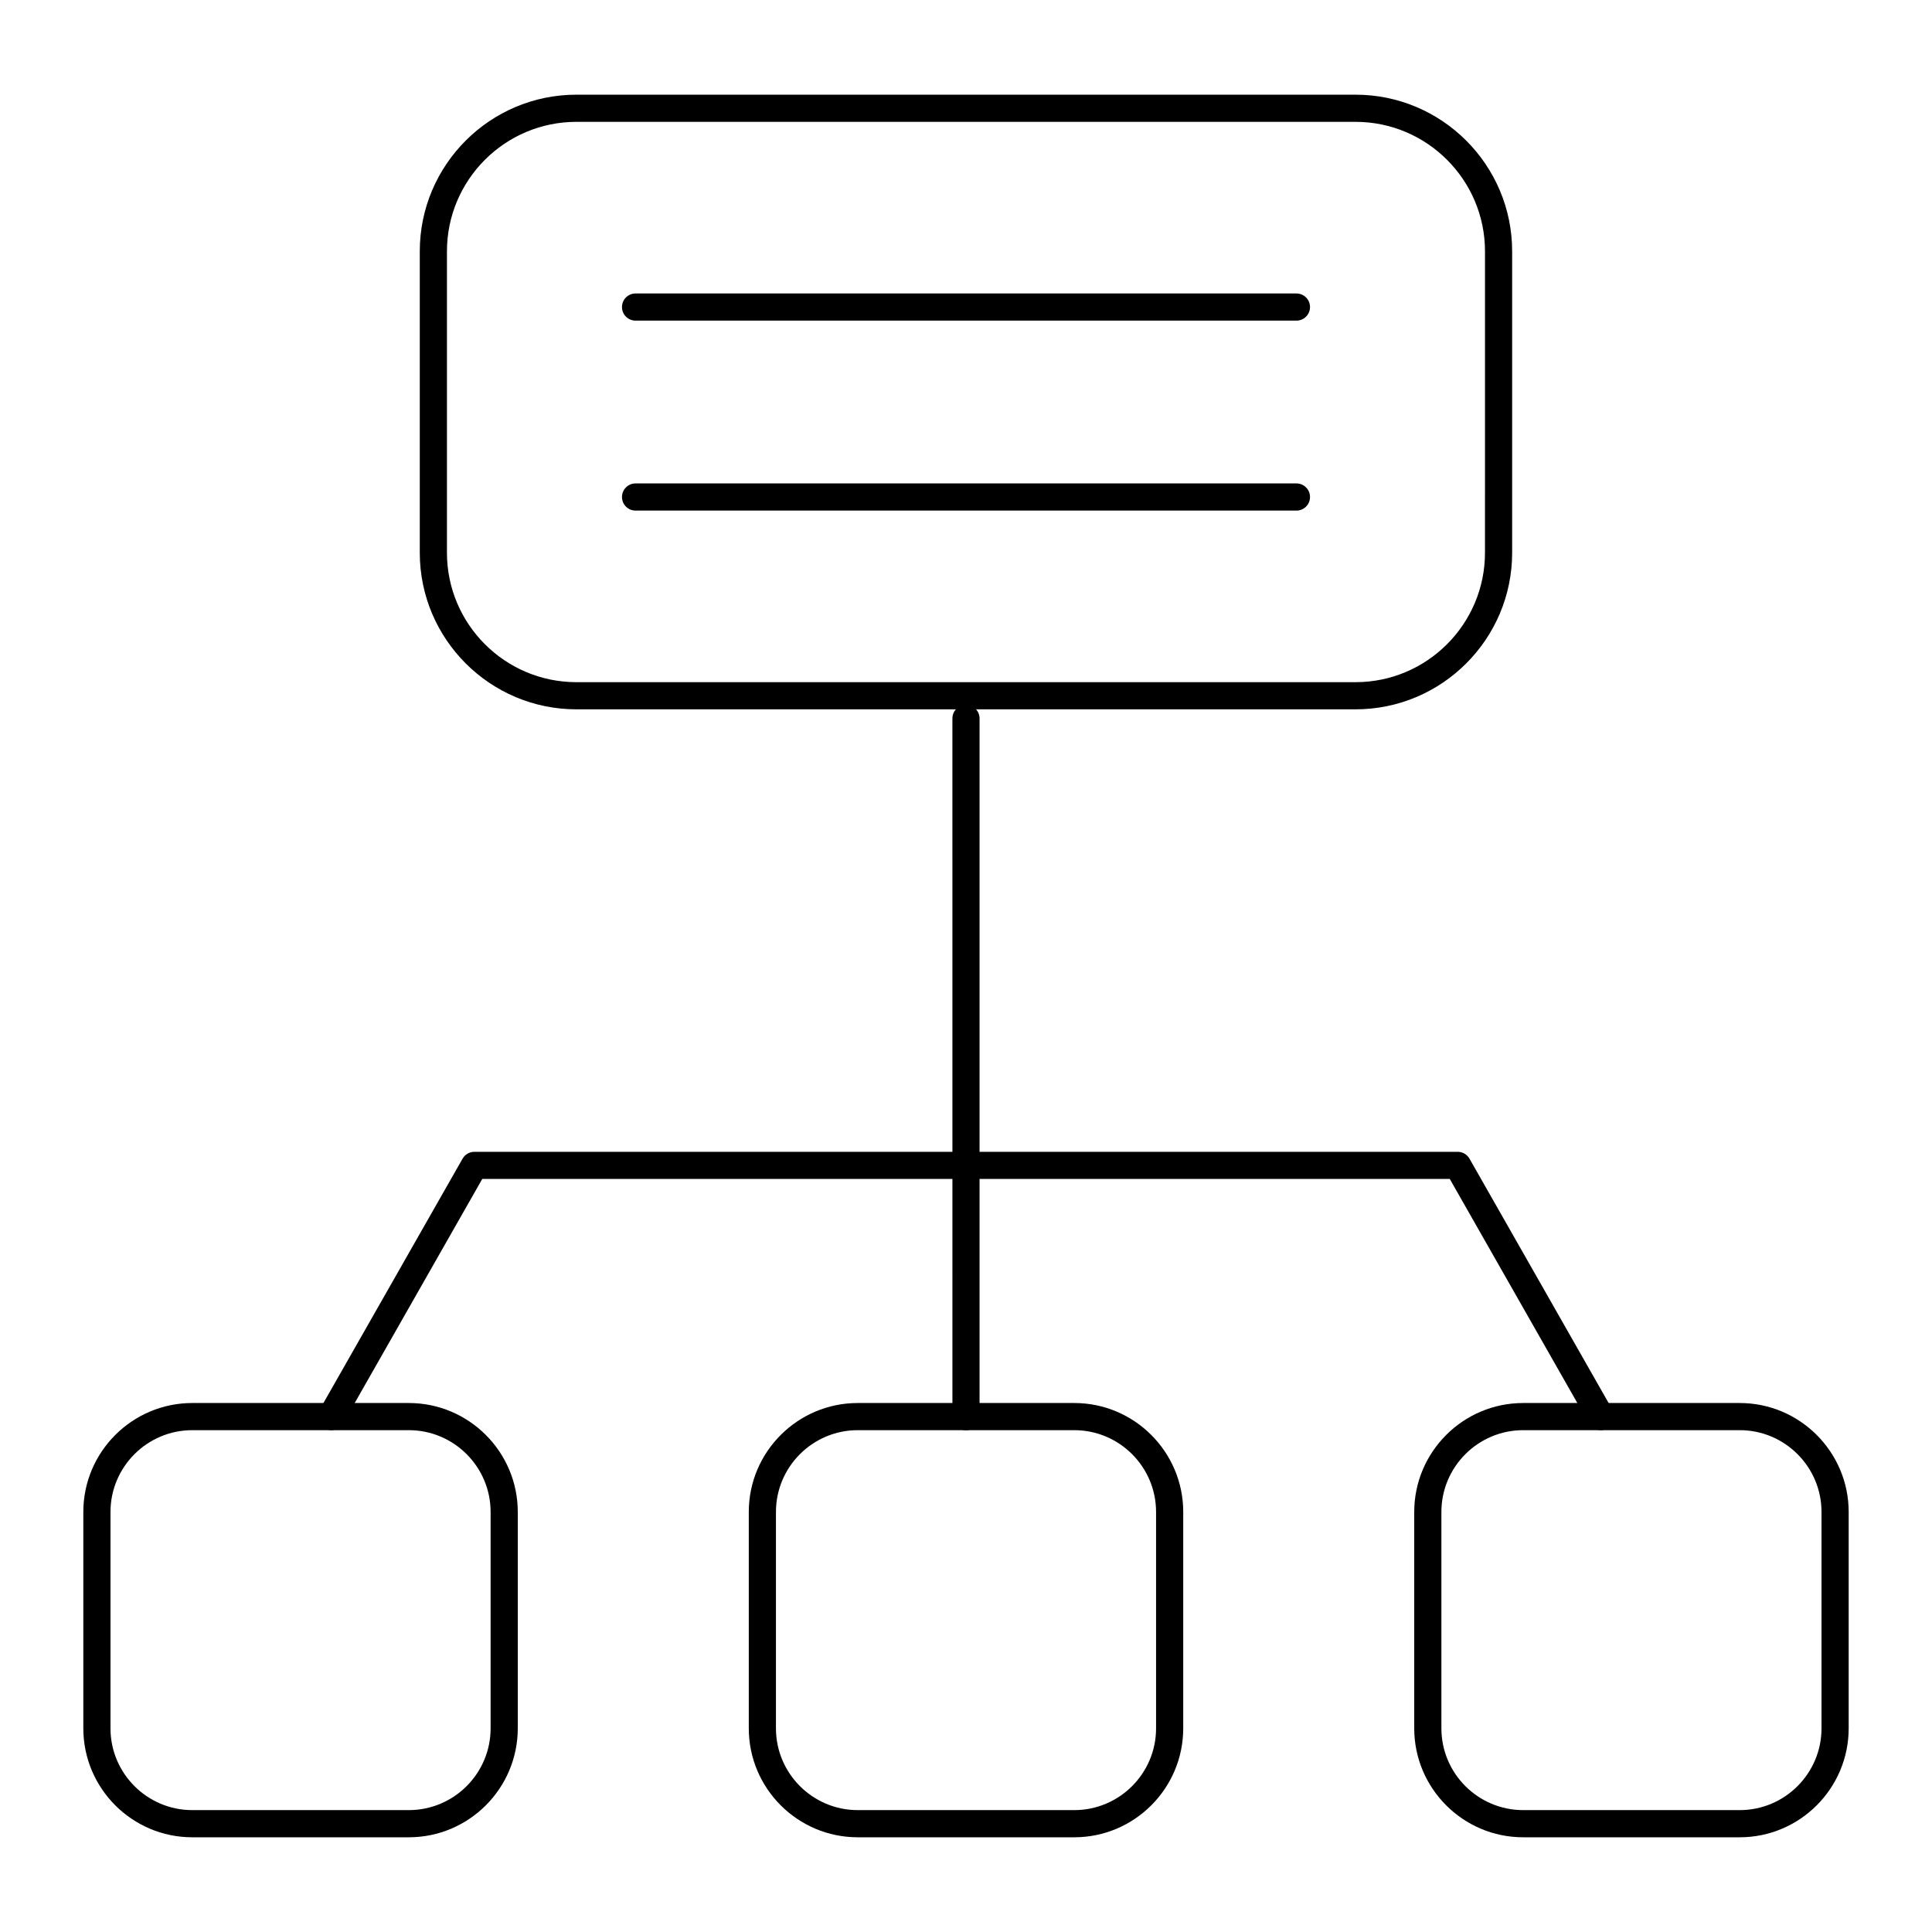
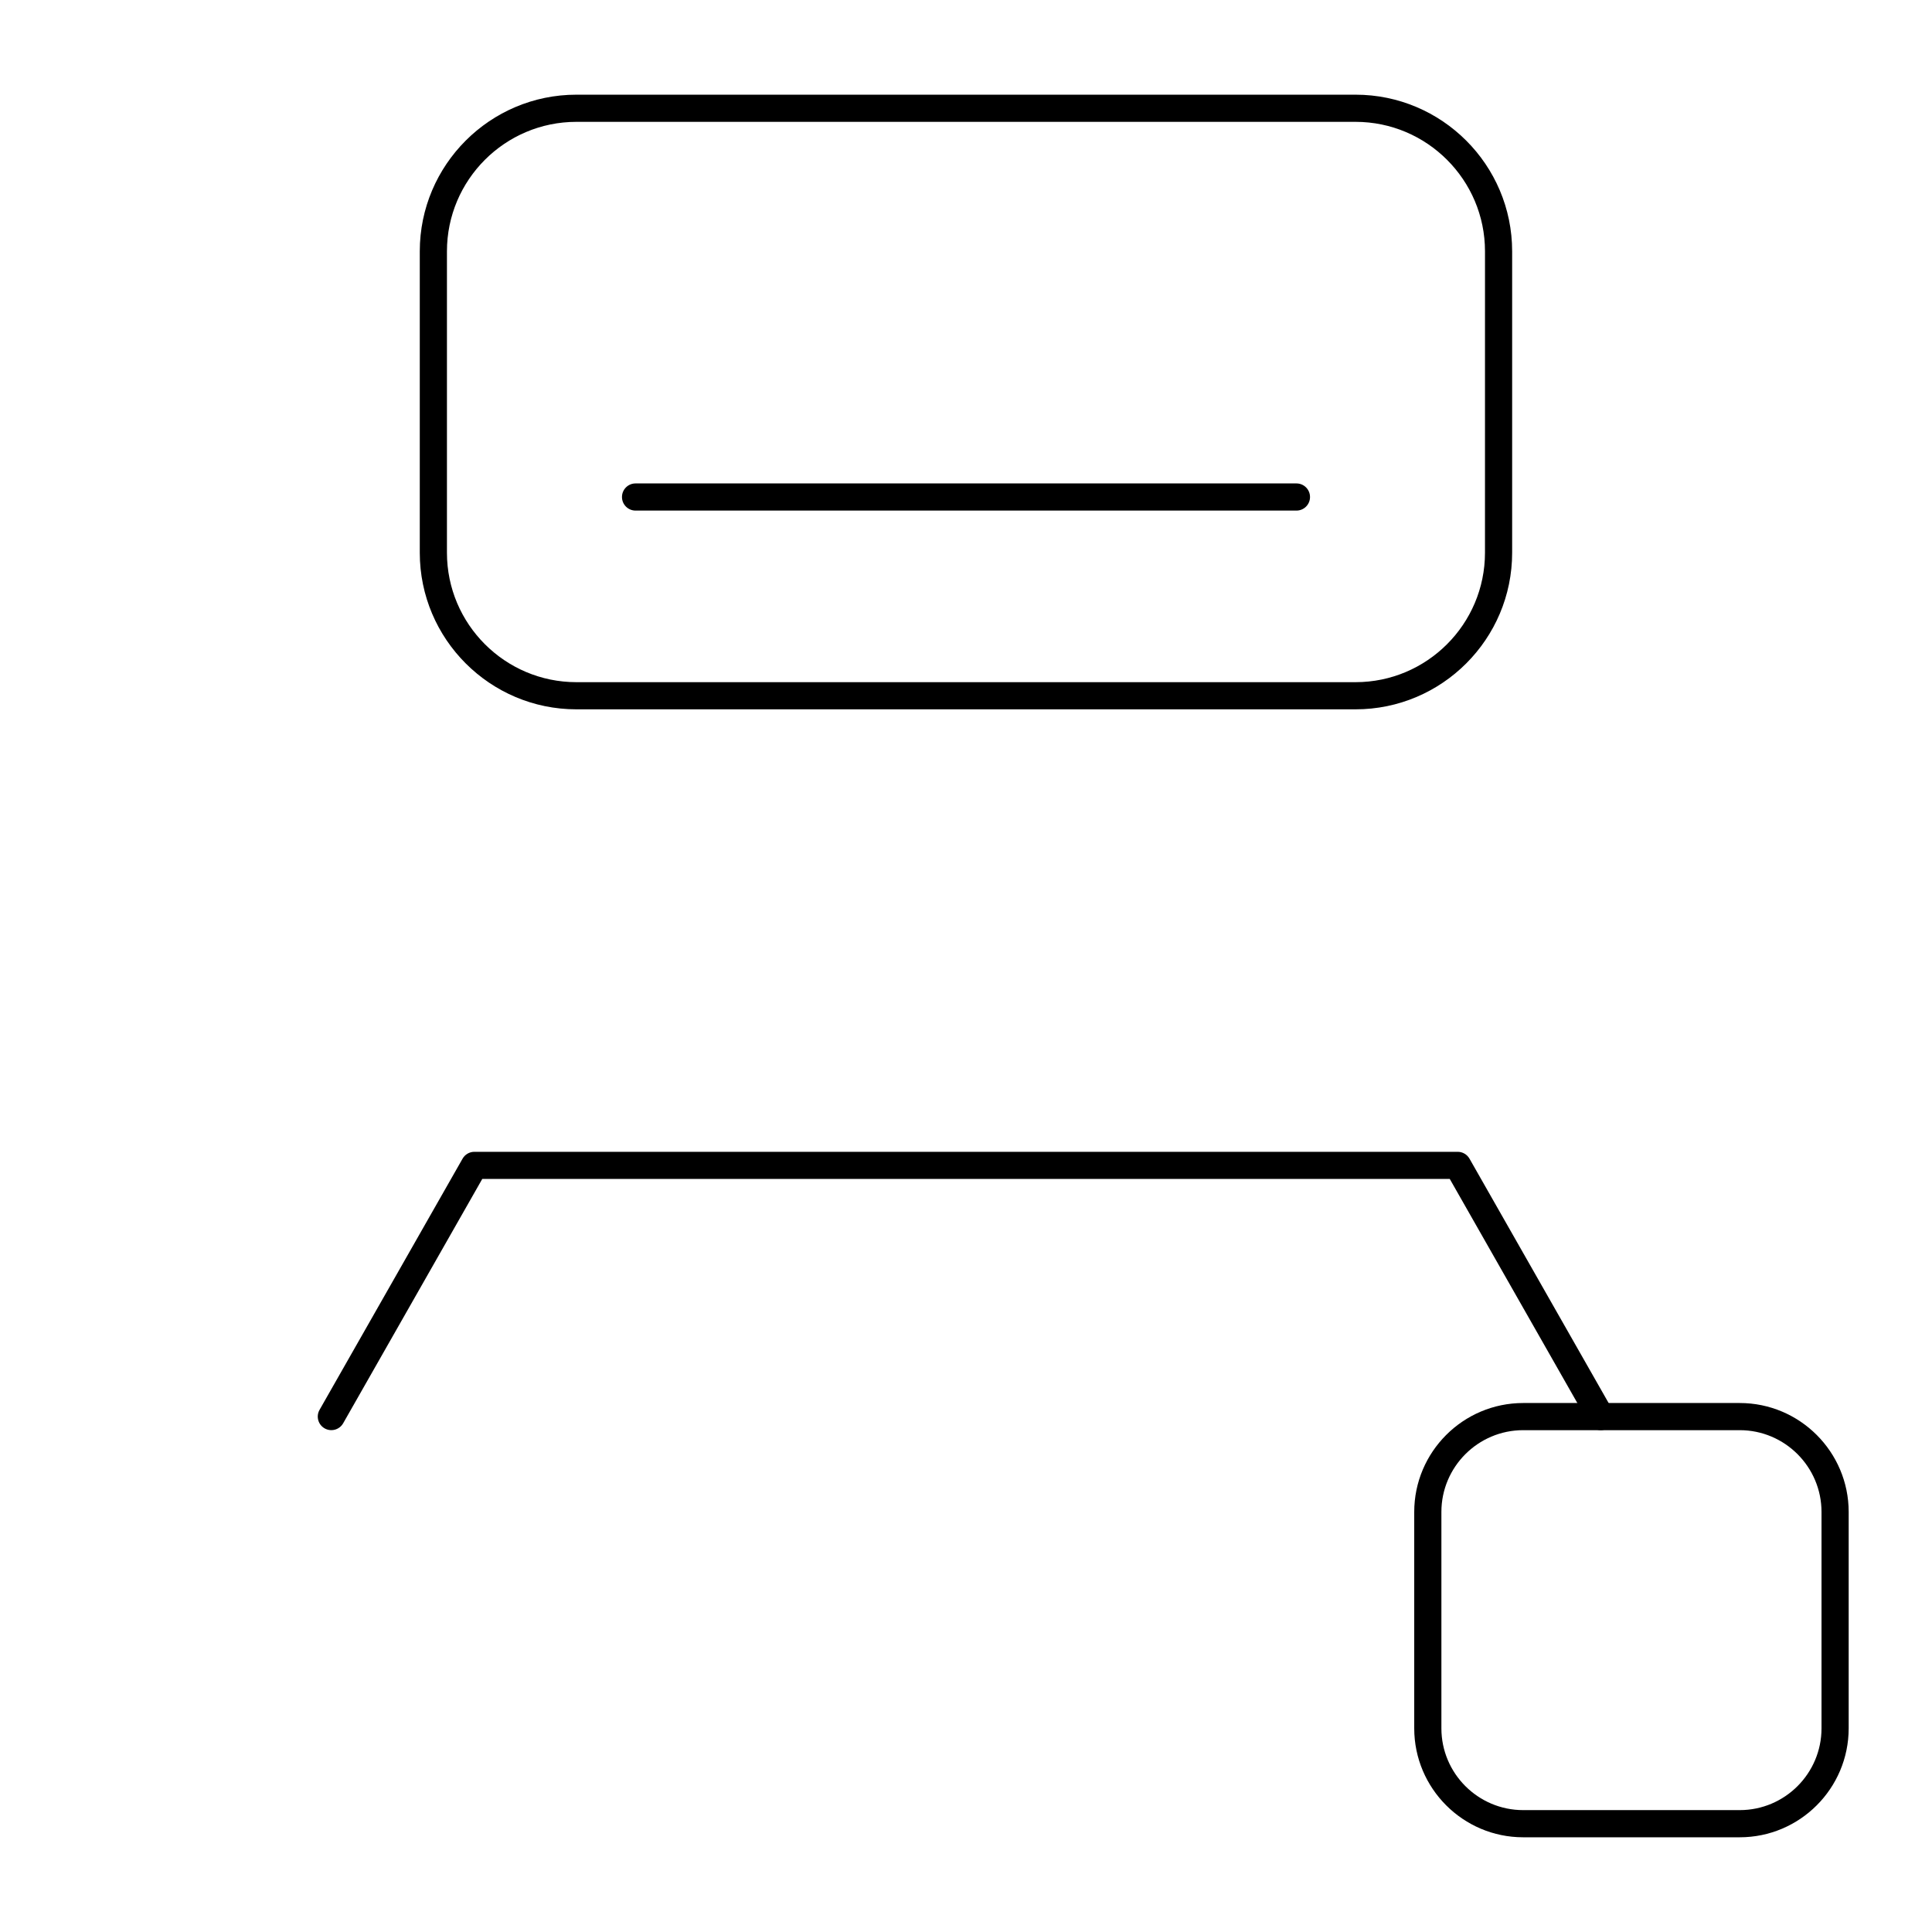
<svg xmlns="http://www.w3.org/2000/svg" fill="#000000" width="800px" height="800px" version="1.1" viewBox="144 144 512 512">
  <g>
    <path d="m503.24 331.98h-206.49c-22.887 0-41.504-18.617-41.504-41.504v-79.879c0-22.887 18.617-41.504 41.504-41.504h206.48c22.887 0 41.504 18.617 41.504 41.504v79.879c0.004 22.887-18.617 41.504-41.5 41.504zm-206.49-155.69c-18.918 0-34.305 15.391-34.305 34.309v79.879c0 18.918 15.391 34.305 34.305 34.305h206.48c18.918 0 34.305-15.391 34.305-34.305l0.004-79.879c0-18.918-15.391-34.309-34.305-34.309z" />
    <path d="m568.2 523c-1.25 0-2.469-0.652-3.133-1.82l-36.863-64.746h-256.4l-36.863 64.75c-0.988 1.727-3.184 2.328-4.91 1.348-1.727-0.984-2.328-3.18-1.348-4.906l37.902-66.566c0.641-1.125 1.836-1.82 3.129-1.82h260.59c1.293 0 2.488 0.695 3.129 1.82l37.902 66.566c0.984 1.727 0.379 3.922-1.348 4.906-0.562 0.32-1.176 0.469-1.781 0.469z" />
    <path d="m605.04 630.9h-57.379c-15.918 0-28.875-12.953-28.875-28.875v-57.336c0-15.922 12.953-28.875 28.875-28.875h57.383c15.918 0 28.875 12.953 28.875 28.875v57.336c-0.004 15.922-12.957 28.875-28.879 28.875zm-57.379-107.89c-11.953 0-21.676 9.723-21.676 21.676v57.336c0 11.953 9.723 21.676 21.676 21.676h57.383c11.953 0 21.676-9.723 21.676-21.676v-57.336c0-11.953-9.723-21.676-21.676-21.676z" />
-     <path d="m428.69 630.9h-57.379c-15.918 0-28.875-12.953-28.875-28.875v-57.336c0-15.922 12.953-28.875 28.875-28.875h57.383c15.918 0 28.875 12.953 28.875 28.875v57.336c-0.004 15.922-12.957 28.875-28.879 28.875zm-57.379-107.89c-11.953 0-21.676 9.723-21.676 21.676v57.336c0 11.953 9.723 21.676 21.676 21.676h57.383c11.953 0 21.676-9.723 21.676-21.676v-57.336c0-11.953-9.723-21.676-21.676-21.676z" />
-     <path d="m252.34 630.9h-57.383c-15.922 0-28.875-12.953-28.875-28.875v-57.336c0-15.922 12.953-28.875 28.875-28.875h57.383c15.918 0 28.875 12.953 28.875 28.875v57.336c-0.004 15.922-12.957 28.875-28.875 28.875zm-57.383-107.89c-11.953 0-21.676 9.723-21.676 21.676v57.336c0 11.953 9.723 21.676 21.676 21.676h57.383c11.953 0 21.676-9.723 21.676-21.676v-57.336c0-11.953-9.723-21.676-21.676-21.676z" />
-     <path d="m400 523.02c-1.988 0-3.598-1.609-3.598-3.598l-0.004-185.03c0-1.988 1.609-3.598 3.598-3.598 1.988 0 3.598 1.609 3.598 3.598v185.03c0.004 1.984-1.605 3.598-3.594 3.598z" />
-     <path d="m487.57 228.97h-175.14c-1.988 0-3.598-1.609-3.598-3.598 0-1.988 1.609-3.598 3.598-3.598h175.14c1.988 0 3.598 1.609 3.598 3.598 0.004 1.984-1.605 3.598-3.598 3.598z" />
    <path d="m487.57 279.31h-175.14c-1.988 0-3.598-1.609-3.598-3.598 0-1.988 1.609-3.598 3.598-3.598h175.14c1.988 0 3.598 1.609 3.598 3.598 0.004 1.988-1.605 3.598-3.598 3.598z" />
  </g>
</svg>